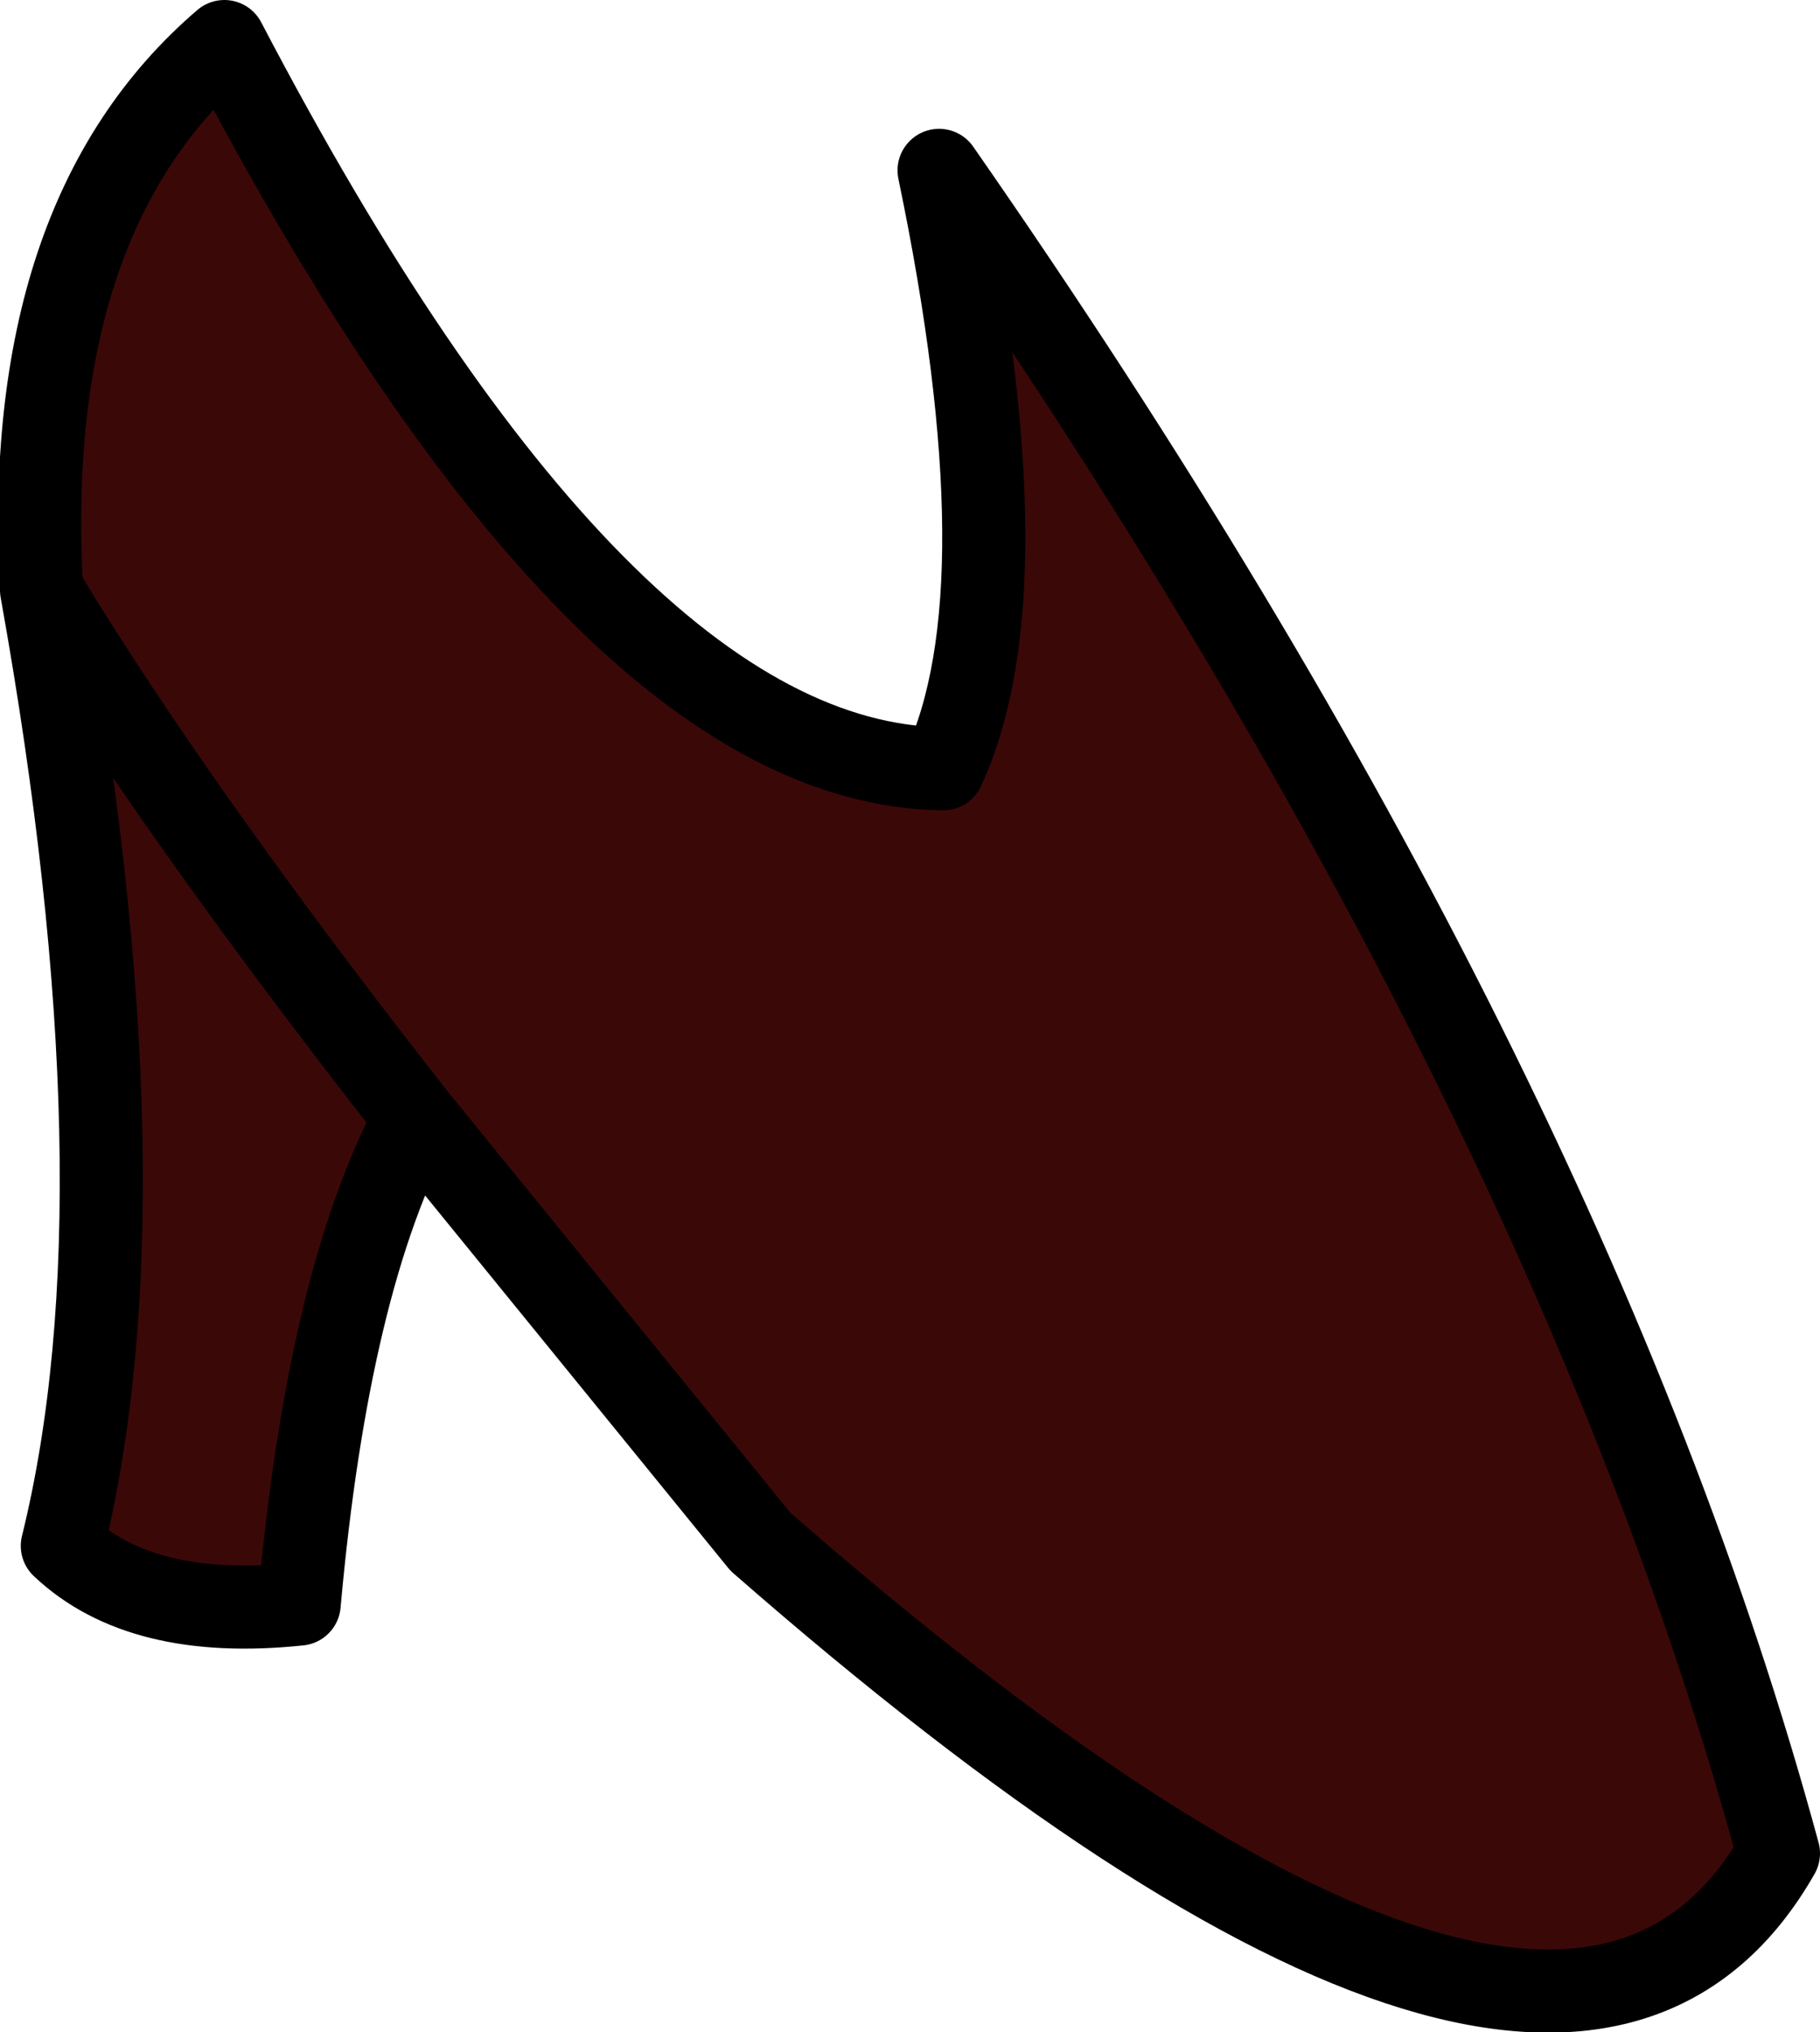
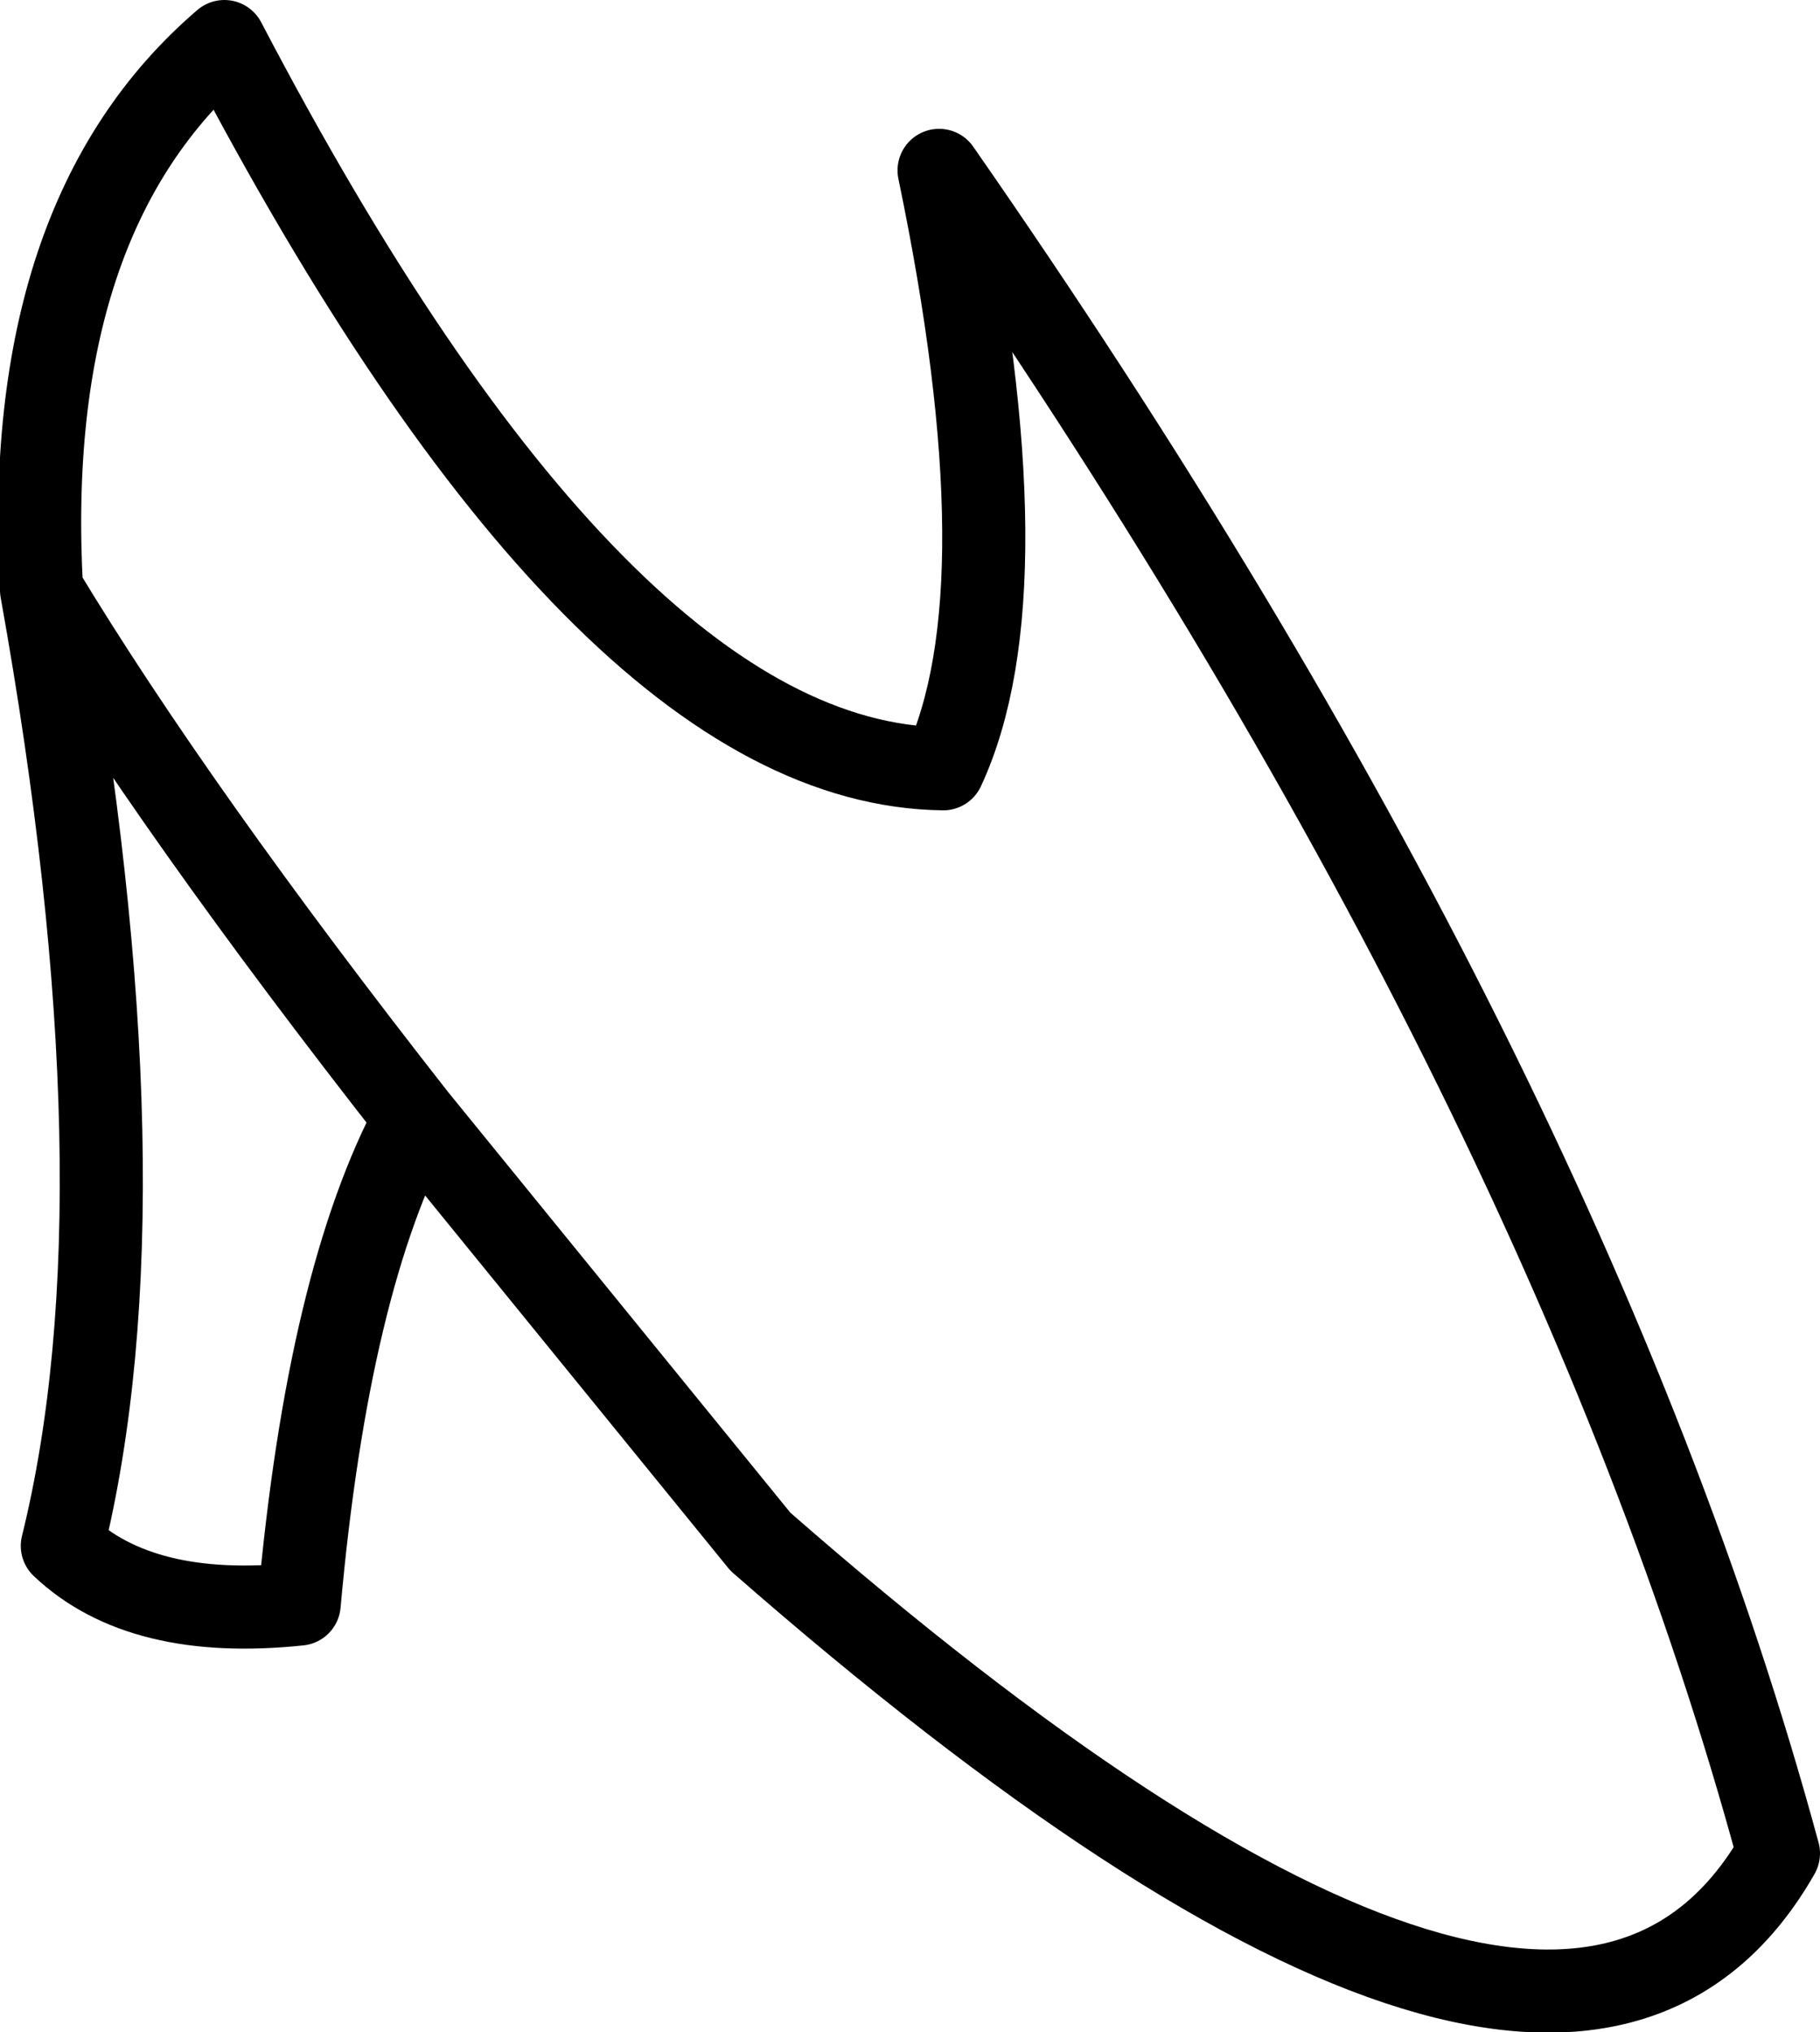
<svg xmlns="http://www.w3.org/2000/svg" height="24.45px" width="21.9px">
  <g transform="matrix(1.0, 0.0, 0.0, 1.0, -14.65, -161.65)">
-     <path d="M19.65 175.1 L23.8 180.2 Q33.4 188.6 36.05 183.95 33.5 174.55 25.95 163.7 27.0 168.75 26.0 170.9 21.9 170.85 17.35 162.15 14.9 164.25 15.15 168.75 16.45 176.0 15.4 180.25 16.35 181.15 18.25 180.95 18.6 177.05 19.65 175.1 16.75 171.4 15.15 168.75 16.75 171.4 19.65 175.1" fill="#3b0808" fill-rule="evenodd" stroke="none" />
    <path d="M19.65 175.1 L23.8 180.2 Q33.4 188.6 36.05 183.95 33.5 174.55 25.95 163.7 27.0 168.75 26.0 170.9 21.9 170.85 17.35 162.15 14.9 164.25 15.15 168.75 16.45 176.0 15.4 180.25 16.35 181.15 18.25 180.95 18.6 177.05 19.65 175.1 16.75 171.4 15.15 168.75" fill="none" stroke="#000000" stroke-linecap="round" stroke-linejoin="round" stroke-width="1.0" />
  </g>
</svg>